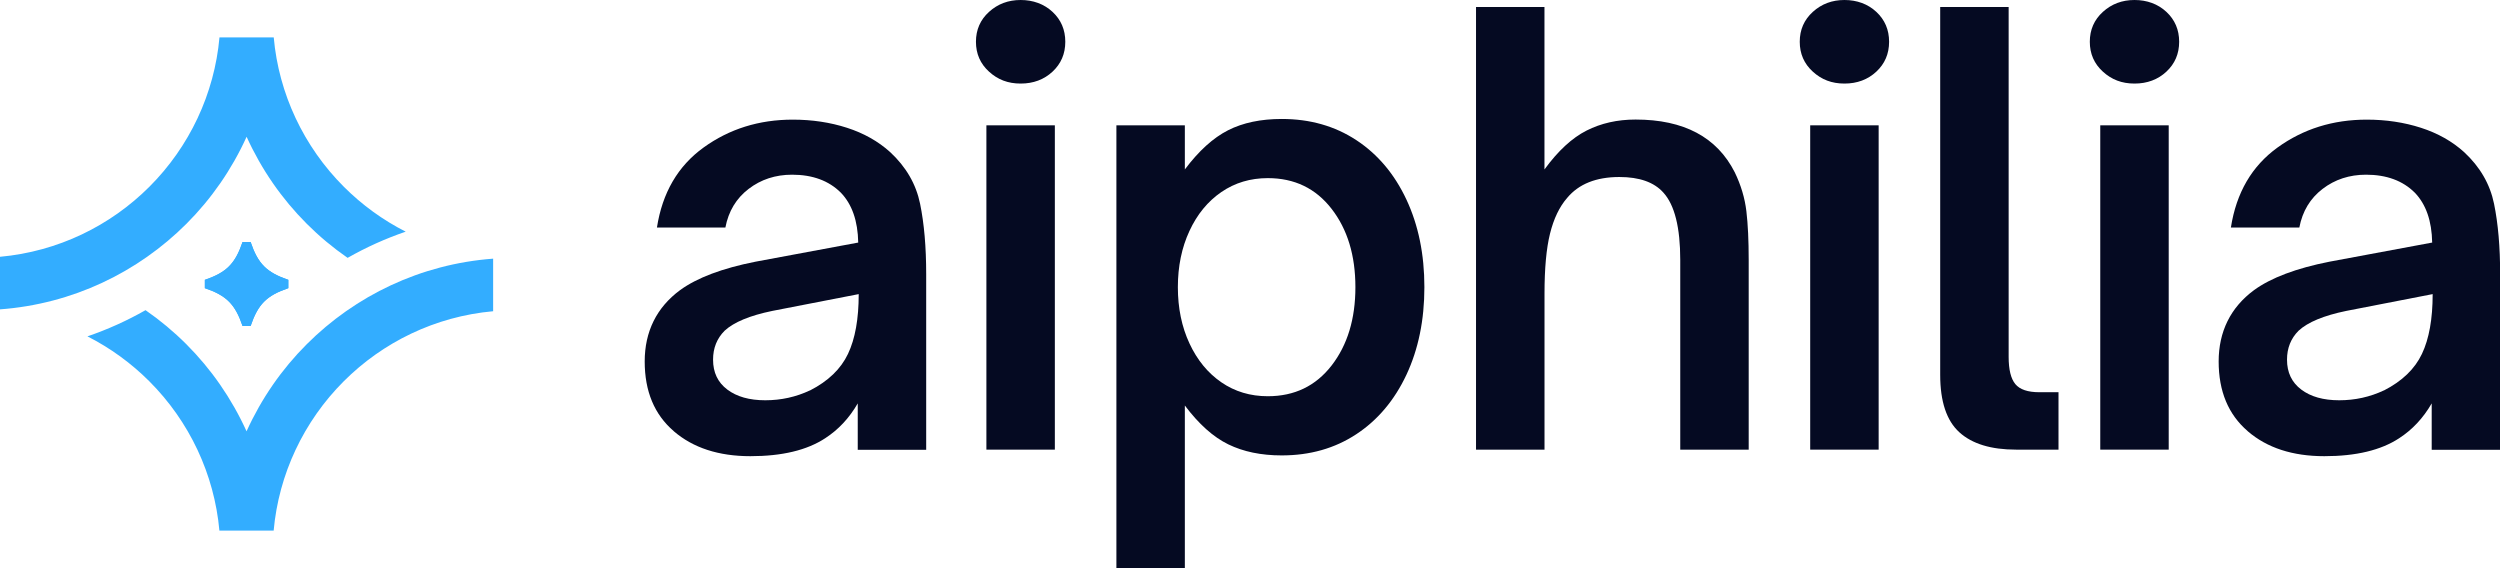
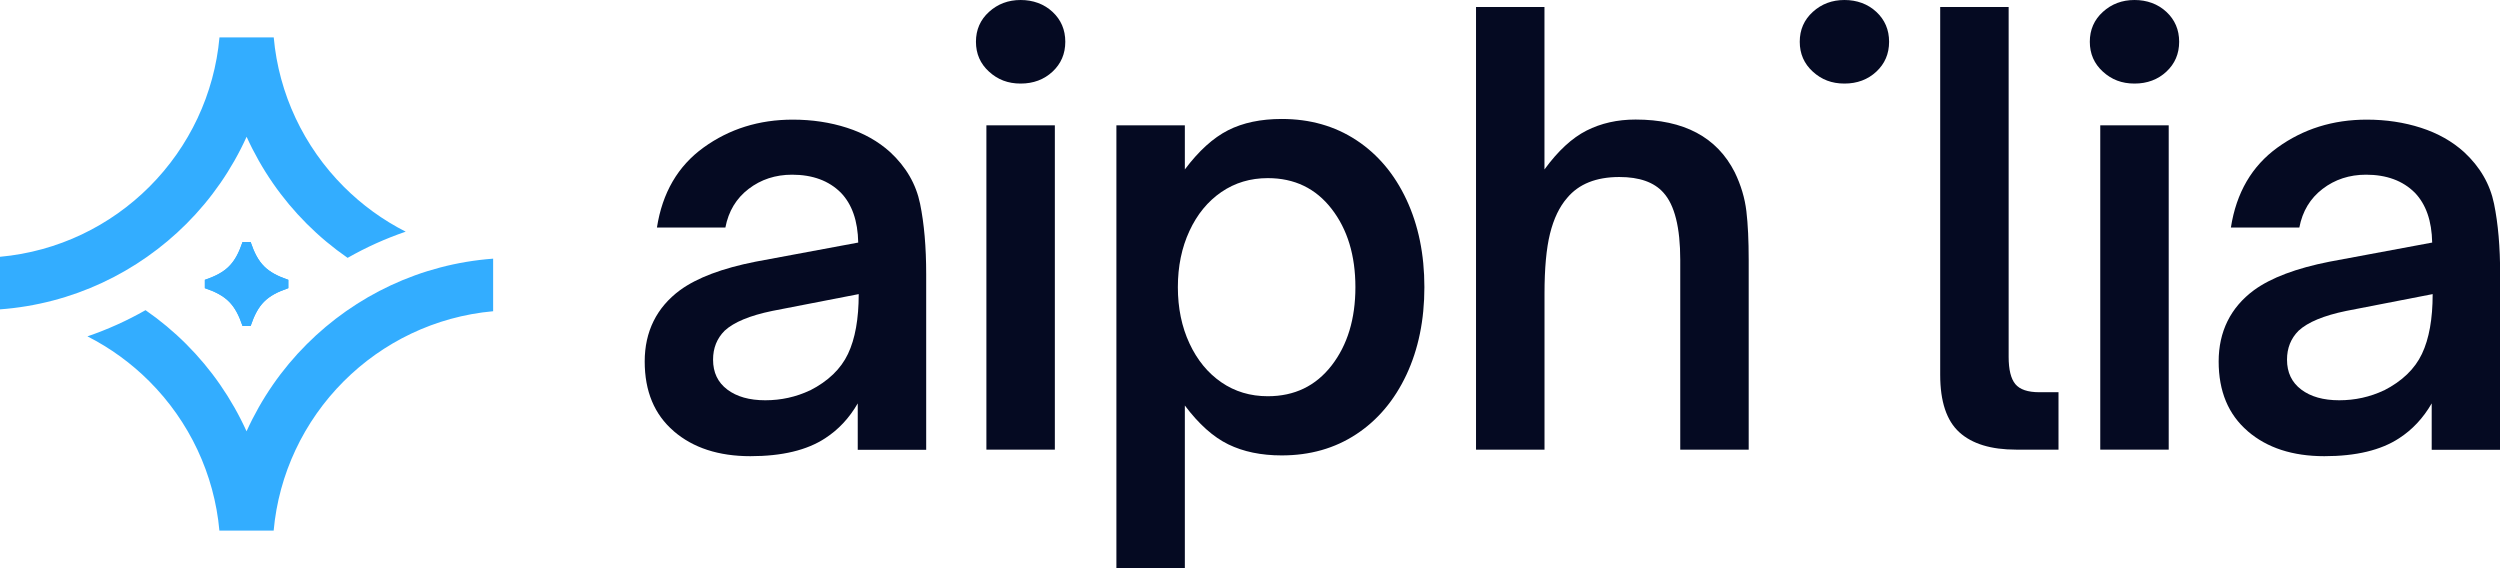
<svg xmlns="http://www.w3.org/2000/svg" id="Layer_2" data-name="Layer 2" viewBox="0 0 562.12 127.71">
  <defs>
    <style>
      .cls-1 {
        fill: #050a22;
      }

      .cls-2 {
        fill: #33adff;
      }
    </style>
  </defs>
  <g id="Layer_1-2" data-name="Layer 1">
    <g>
      <g>
        <path class="cls-1" d="M151.48,96.93c-4.35-3.74-6.52-8.96-6.52-15.65s2.65-12.13,7.96-16.05c3.83-2.78,9.48-4.91,16.96-6.39l23.09-4.3c-.09-4.87-1.39-8.61-3.91-11.22-2.7-2.69-6.35-4.04-10.96-4.04-3.74,0-7,1.07-9.78,3.2-2.78,2.13-4.52,5.02-5.22,8.68h-15.39c1.22-7.83,4.72-13.83,10.5-18,5.78-4.17,12.46-6.26,20.03-6.26,4.35,0,8.41.61,12.2,1.83,3.78,1.22,7.02,3.04,9.72,5.48,3.56,3.31,5.81,7.17,6.72,11.61.91,4.44,1.37,9.7,1.37,15.79v39.53h-15.39v-10.44c-1.91,3.31-4.35,5.91-7.31,7.83-4.09,2.69-9.7,4.04-16.83,4.04s-12.87-1.87-17.22-5.61ZM182.13,87.79c4.09-2.09,6.93-4.83,8.54-8.22,1.61-3.39,2.41-7.87,2.41-13.44l-19.44,3.78c-5.04,1.04-8.61,2.52-10.7,4.44-1.74,1.74-2.61,3.91-2.61,6.52,0,2.87,1.06,5.11,3.2,6.72,2.13,1.61,4.98,2.41,8.54,2.41s6.91-.74,10.05-2.22Z" />
        <path class="cls-1" d="M222.38,16.11c-1.96-1.78-2.94-4.02-2.94-6.72s.98-4.94,2.94-6.72c1.96-1.78,4.33-2.67,7.11-2.67s5.26.89,7.17,2.67c1.91,1.78,2.87,4.02,2.87,6.72s-.96,4.94-2.87,6.72c-1.91,1.78-4.31,2.68-7.17,2.68s-5.15-.89-7.11-2.68Z" />
        <rect class="cls-1" x="221.79" y="28.18" width="15.39" height="72.92" />
        <path class="cls-1" d="M304.95,31.5c4.83,3.17,8.59,7.63,11.28,13.37,2.69,5.74,4.04,12.31,4.04,19.7s-1.35,13.96-4.04,19.7c-2.7,5.74-6.46,10.2-11.28,13.37-4.83,3.18-10.42,4.76-16.76,4.76-4.61,0-8.61-.83-12-2.48-3.39-1.65-6.65-4.57-9.78-8.74v36.53h-15.39V28.18h15.39v9.92c3.13-4.17,6.37-7.11,9.72-8.81,3.35-1.7,7.37-2.54,12.07-2.54,6.35,0,11.94,1.59,16.76,4.76ZM274.62,43.18c-3.04,2.09-5.44,5-7.17,8.74-1.74,3.74-2.61,7.96-2.61,12.65s.87,8.92,2.61,12.65c1.74,3.74,4.13,6.65,7.17,8.74,3.04,2.09,6.52,3.13,10.44,3.13,6,0,10.78-2.3,14.35-6.91,3.57-4.61,5.35-10.48,5.35-17.61s-1.78-13-5.35-17.61c-3.57-4.61-8.35-6.91-14.35-6.91-3.91,0-7.39,1.04-10.44,3.13Z" />
        <path class="cls-1" d="M331.88,101.1V1.57h15.39v36.53c3.04-4.17,6.2-7.09,9.46-8.74,3.26-1.65,6.93-2.48,11.02-2.48,10.87,0,18.31,3.96,22.31,11.87,1.39,2.87,2.26,5.79,2.61,8.74.35,2.96.52,6.61.52,10.96v42.66h-15.39v-42.66c0-7.3-1.26-12.35-3.78-15.13-2.09-2.35-5.39-3.52-9.91-3.52-5.22,0-9.13,1.57-11.74,4.7-1.74,2-3.02,4.68-3.85,8.02-.83,3.35-1.24,7.85-1.24,13.5v35.09h-15.39Z" />
        <path class="cls-1" d="M407.61,16.11c-1.96-1.78-2.94-4.02-2.94-6.72s.98-4.94,2.94-6.72c1.96-1.78,4.33-2.67,7.11-2.67s5.26.89,7.17,2.67c1.91,1.78,2.87,4.02,2.87,6.72s-.96,4.94-2.87,6.72c-1.91,1.78-4.31,2.68-7.17,2.68s-5.15-.89-7.11-2.68Z" />
-         <rect class="cls-1" x="407.02" y="28.18" width="15.39" height="72.92" />
        <path class="cls-1" d="M453.33,101.1c-5.65,0-9.91-1.3-12.78-3.91-2.87-2.61-4.3-6.91-4.3-12.92V1.57h15.39v78.66c0,2.87.5,4.91,1.5,6.13,1,1.22,2.8,1.83,5.41,1.83h4.3v12.92h-9.52Z" />
        <path class="cls-1" d="M472.83,16.11c-1.96-1.78-2.94-4.02-2.94-6.72s.98-4.94,2.94-6.72c1.96-1.78,4.33-2.67,7.11-2.67s5.26.89,7.17,2.67c1.91,1.78,2.87,4.02,2.87,6.72s-.96,4.94-2.87,6.72c-1.91,1.78-4.31,2.68-7.17,2.68s-5.15-.89-7.11-2.68Z" />
        <rect class="cls-1" x="472.24" y="28.18" width="15.39" height="72.92" />
        <path class="cls-1" d="M505.38,96.93c-4.35-3.74-6.52-8.96-6.52-15.65s2.65-12.13,7.96-16.05c3.83-2.78,9.48-4.91,16.96-6.39l23.09-4.3c-.09-4.87-1.39-8.61-3.91-11.22-2.7-2.69-6.35-4.04-10.96-4.04-3.74,0-7,1.07-9.78,3.2-2.78,2.13-4.52,5.02-5.22,8.68h-15.39c1.22-7.83,4.72-13.83,10.5-18,5.78-4.17,12.46-6.26,20.03-6.26,4.35,0,8.41.61,12.2,1.83,3.78,1.22,7.02,3.04,9.72,5.48,3.56,3.31,5.81,7.17,6.72,11.61.91,4.44,1.37,9.7,1.37,15.79v39.53h-15.39v-10.44c-1.91,3.31-4.35,5.91-7.31,7.83-4.09,2.69-9.7,4.04-16.83,4.04s-12.87-1.87-17.22-5.61ZM536.03,87.79c4.09-2.09,6.93-4.83,8.54-8.22,1.61-3.39,2.41-7.87,2.41-13.44l-19.44,3.78c-5.04,1.04-8.61,2.52-10.7,4.44-1.74,1.74-2.61,3.91-2.61,6.52,0,2.87,1.06,5.11,3.2,6.72,2.13,1.61,4.98,2.41,8.54,2.41s6.91-.74,10.05-2.22Z" />
      </g>
      <g>
        <g>
          <path class="cls-2" d="M49.35,8.41h12.2c1.13,12.68,6.75,24.57,15.76,33.58,4.06,4.06,8.75,7.48,13.91,10.1-4.53,1.55-8.9,3.52-13.06,5.89-3.29-2.28-6.36-4.84-9.18-7.66-5.59-5.59-10.2-12.21-13.53-19.57-3.33,7.36-7.94,13.98-13.53,19.57C31.01,61.22,16.33,68.35,0,69.56v-11.82c13.07-1.19,24.82-6.98,33.59-15.75,9.01-9,14.62-20.9,15.76-33.58" />
          <path class="cls-2" d="M55.44,96.97c3.33-7.36,7.94-13.99,13.53-19.57,10.9-10.9,25.59-18.03,41.91-19.24v11.82c-13.07,1.18-24.82,6.98-33.59,15.75-9.01,9.01-14.62,20.9-15.76,33.58h-12.2c-1.14-12.68-6.75-24.57-15.76-33.58-4.06-4.06-8.75-7.48-13.91-10.1,4.53-1.55,8.9-3.52,13.06-5.89,3.29,2.28,6.36,4.84,9.18,7.66,5.59,5.59,10.19,12.21,13.53,19.57Z" />
        </g>
        <path class="cls-2" d="M64.83,62.92v1.87c-4.88,1.67-6.81,3.6-8.48,8.51h-1.81c-1.68-4.91-3.6-6.84-8.48-8.51v-1.87c4.88-1.67,6.81-3.61,8.48-8.51h1.81c1.66,4.91,3.6,6.84,8.48,8.51Z" />
        <path class="cls-2" d="M64.83,62.92v1.87c-4.88,1.67-6.81,3.6-8.48,8.51h-1.81c-1.68-4.91-3.6-6.84-8.48-8.51v-1.87c4.88-1.67,6.81-3.61,8.48-8.51h1.81c1.66,4.91,3.6,6.84,8.48,8.51Z" />
      </g>
    </g>
  </g>
</svg>